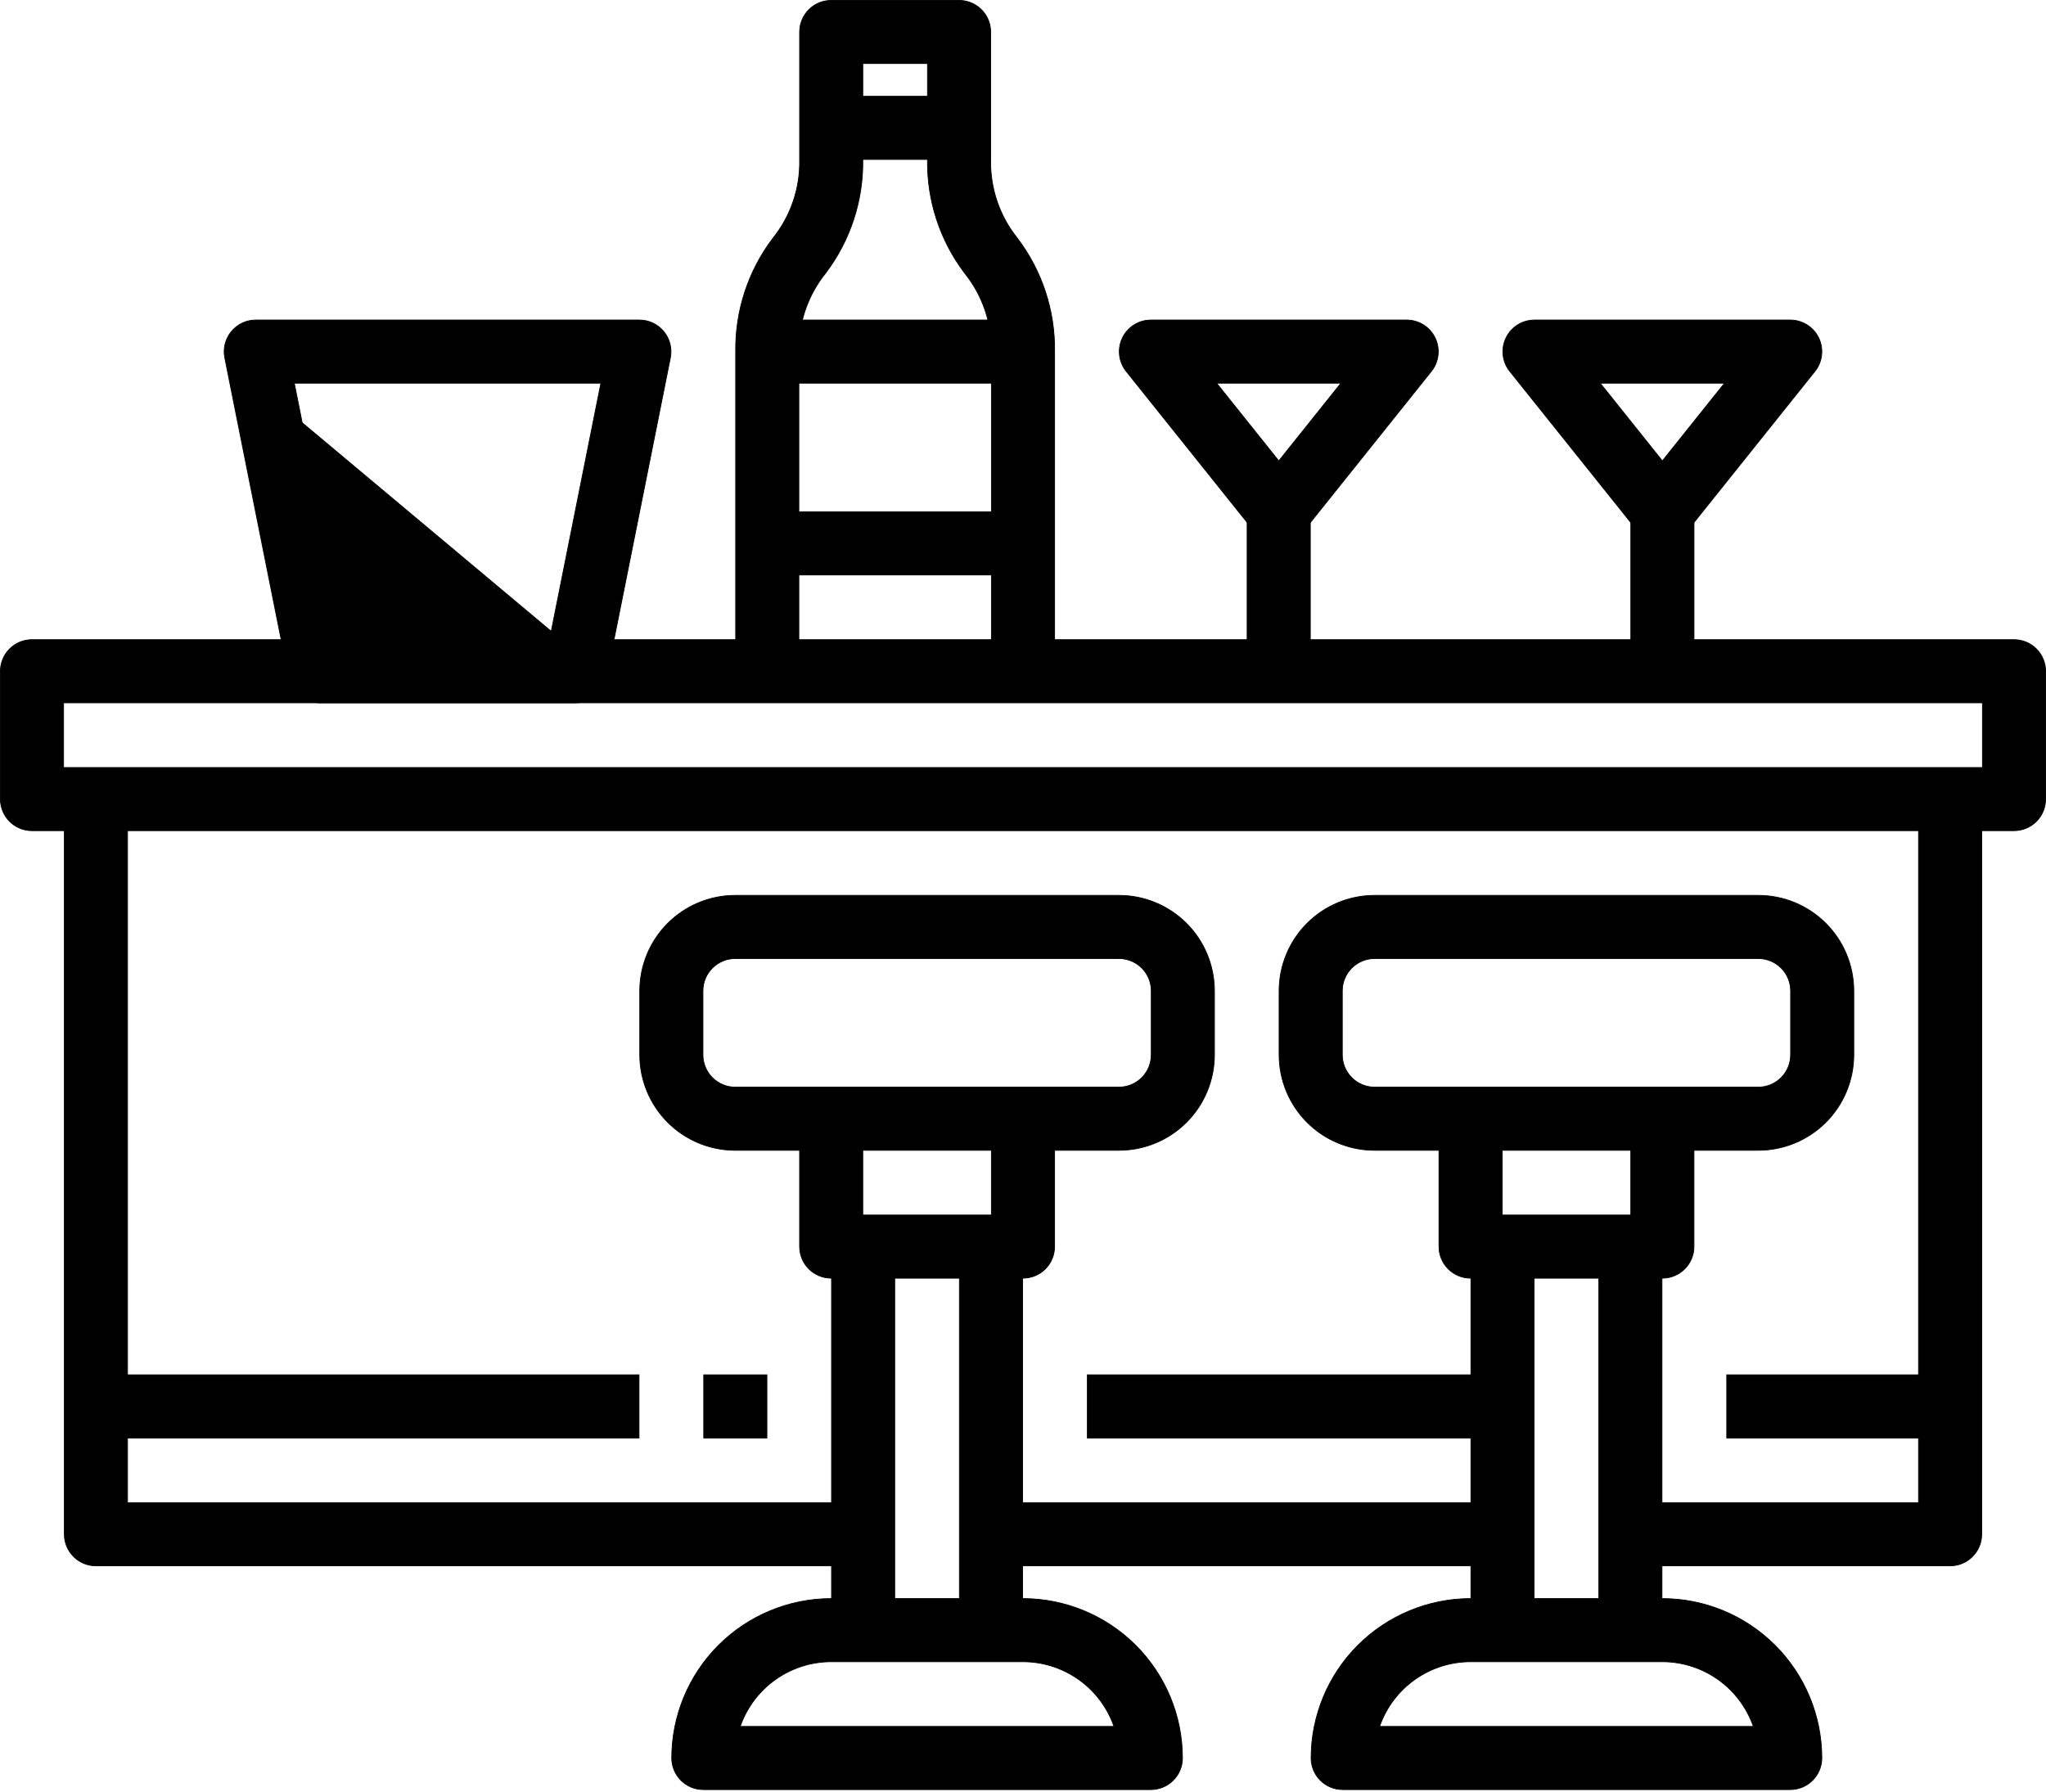
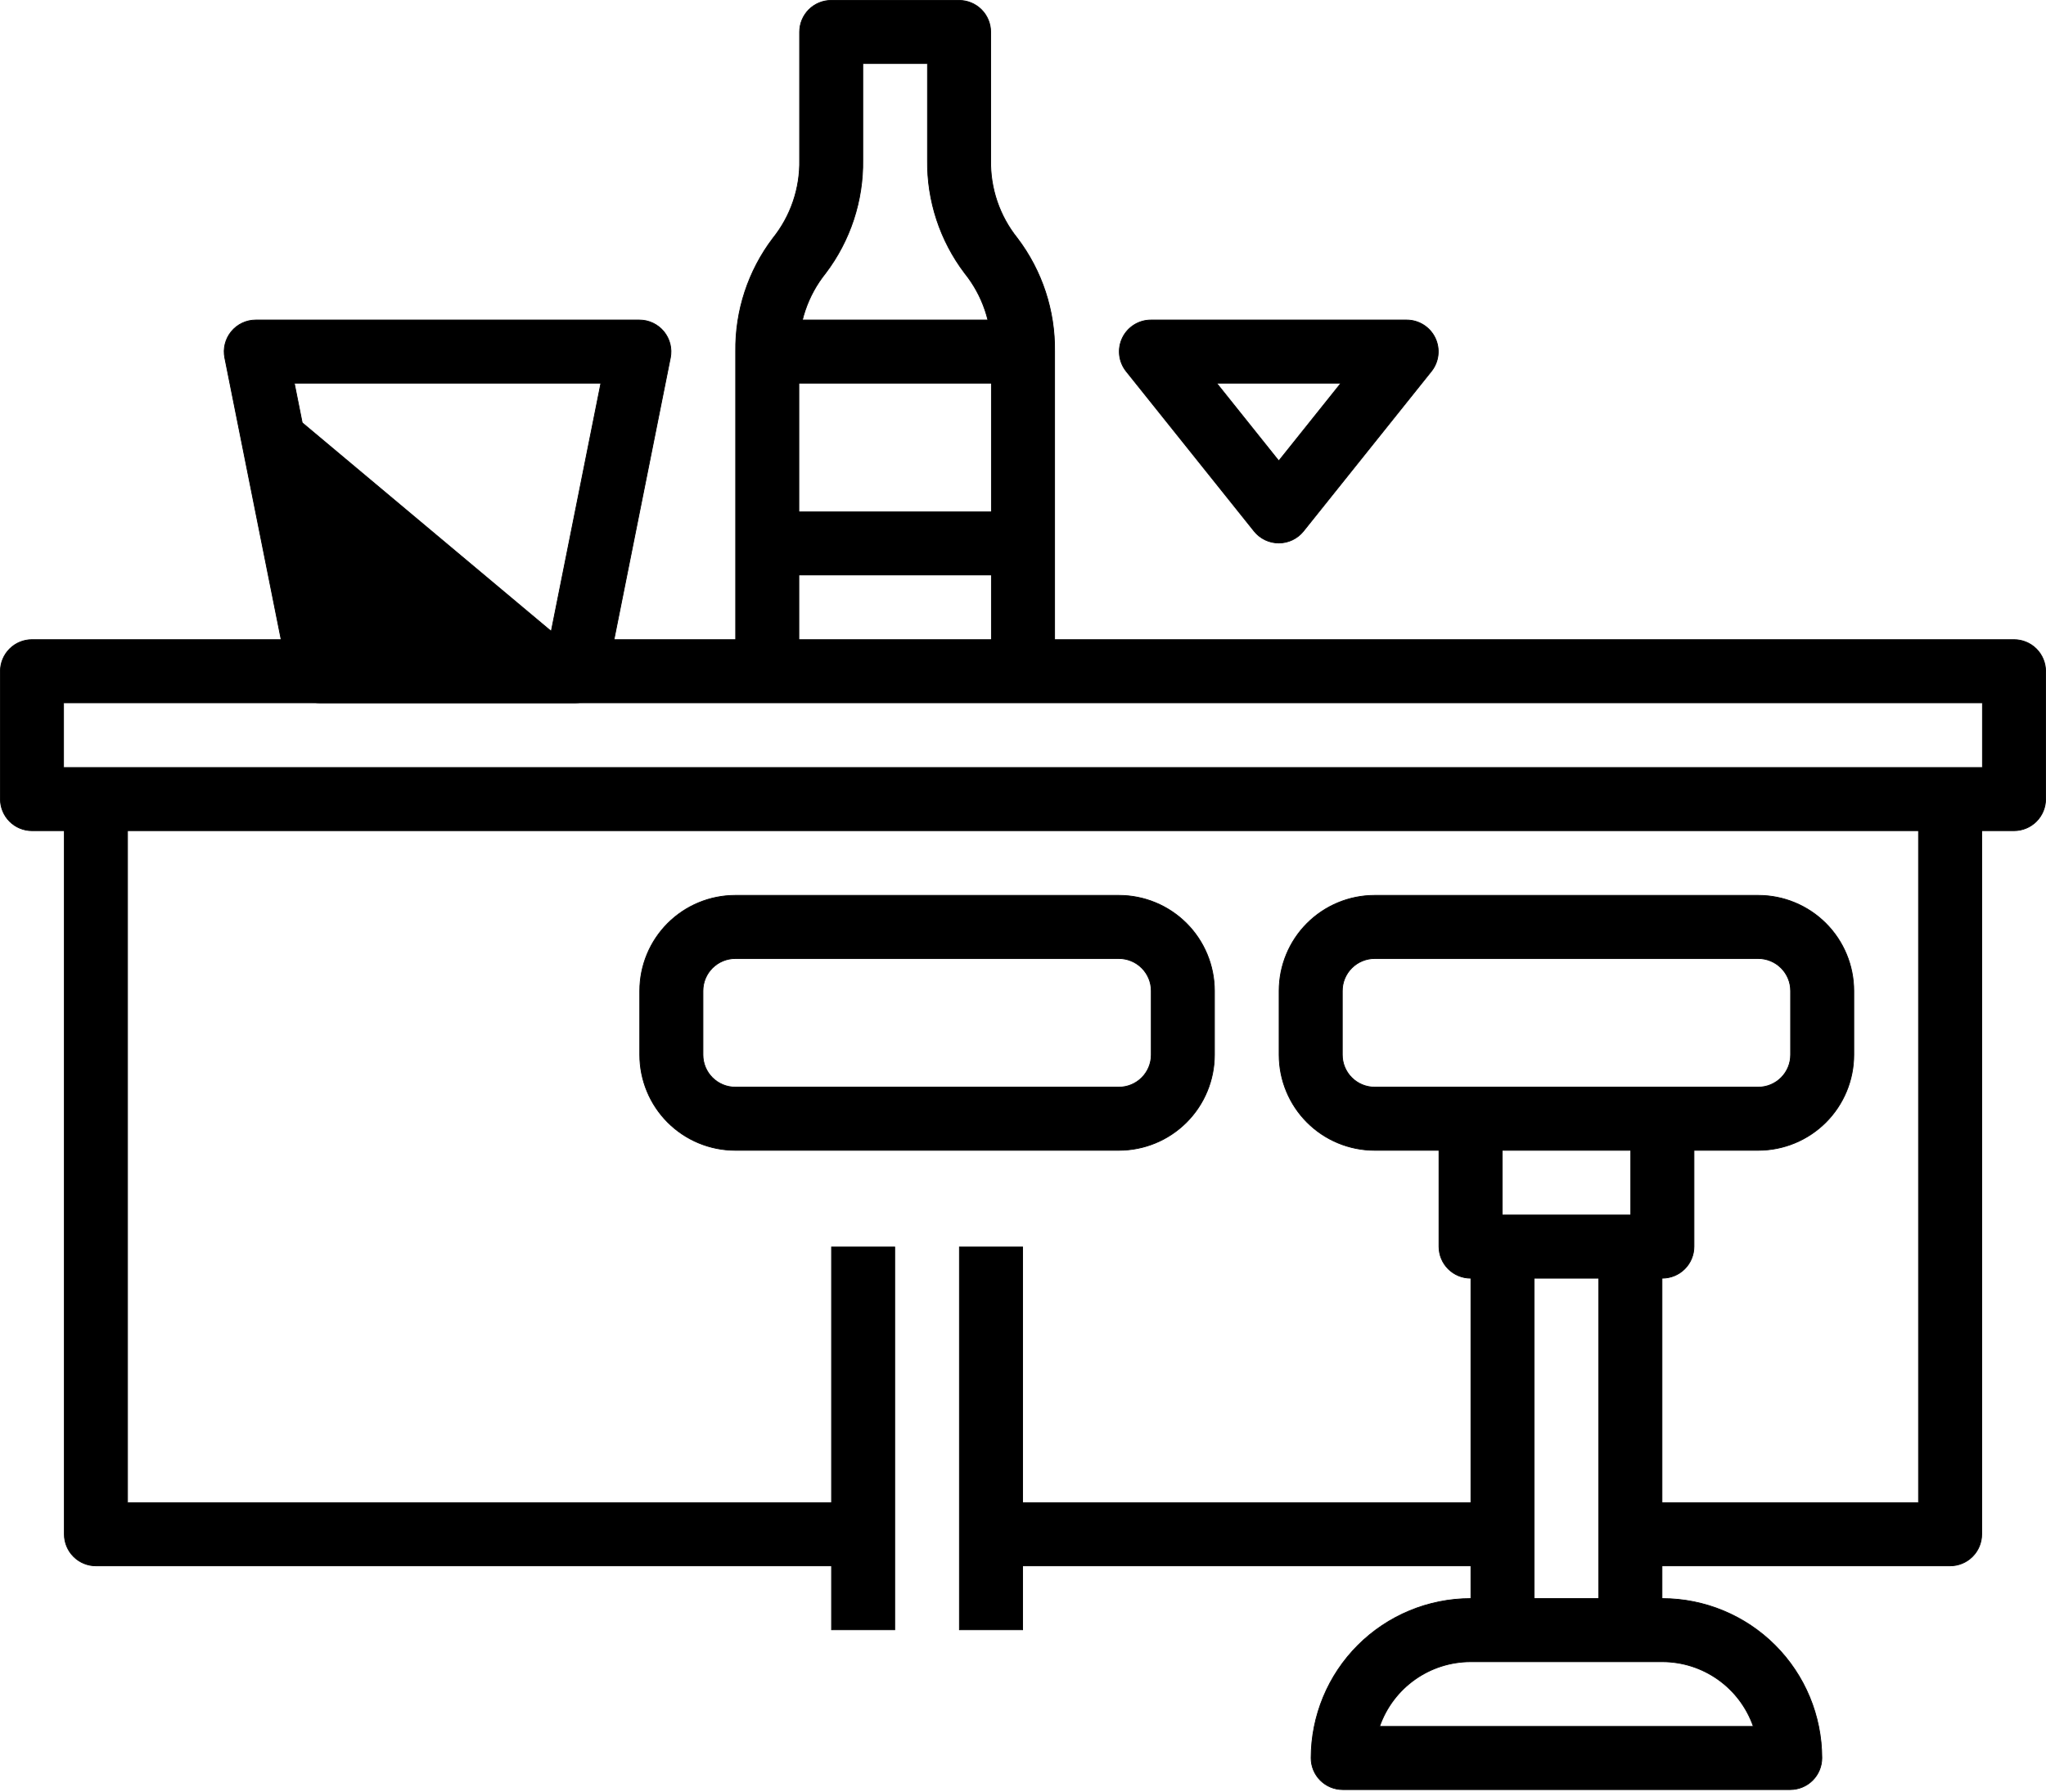
<svg xmlns="http://www.w3.org/2000/svg" width="540" height="473" viewBox="0 0 540 473" fill="none">
  <path d="M16.775 202.501V202.601H16.875H523.127H523.227V202.501V185.625V185.525H523.127H16.875H16.775V185.625V202.501ZM531.565 219.276H8.438C6.226 219.276 4.106 218.397 2.542 216.834C0.978 215.27 0.1 213.149 0.1 210.938V177.188C0.1 174.977 0.978 172.856 2.542 171.292C4.106 169.729 6.226 168.85 8.438 168.85H531.565C533.776 168.85 535.897 169.729 537.46 171.292C539.024 172.856 539.902 174.977 539.902 177.188V210.938C539.902 213.149 539.024 215.27 537.46 216.834C535.897 218.397 533.776 219.276 531.565 219.276ZM295.314 303.651H194.063C187.377 303.651 180.964 300.995 176.235 296.266C171.507 291.538 168.851 285.125 168.851 278.438V261.563C168.851 254.877 171.507 248.464 176.235 243.735C180.964 239.007 187.377 236.351 194.063 236.351H295.314C302.001 236.351 308.413 239.007 313.142 243.735C317.87 248.464 320.526 254.877 320.526 261.563V278.438C320.526 285.125 317.87 291.538 313.142 296.266C308.413 300.995 302.001 303.651 295.314 303.651ZM194.063 253.026C191.799 253.026 189.627 253.925 188.026 255.526C186.425 257.127 185.526 259.299 185.526 261.563V278.438C185.526 280.703 186.425 282.874 188.026 284.475C189.627 286.076 191.799 286.976 194.063 286.976H295.314C297.578 286.976 299.75 286.076 301.351 284.475C302.952 282.874 303.851 280.703 303.851 278.438V261.563C303.851 259.299 302.952 257.127 301.351 255.526C299.75 253.925 297.578 253.026 295.314 253.026H194.063Z" fill="black" stroke="black" stroke-width="0.2" />
-   <path d="M261.663 320.626V295.414H278.338V329.064C278.338 331.275 277.46 333.396 275.896 334.959C274.332 336.523 272.212 337.401 270 337.401H219.375C217.164 337.401 215.043 336.523 213.48 334.959C211.916 333.396 211.038 331.275 211.038 329.064V295.414H227.713V320.626V320.726H227.813H261.563H261.663V320.626ZM195.411 455.593L195.364 455.727H195.505H293.87H294.012L293.964 455.593C292.206 450.642 288.959 446.356 284.669 443.323C280.378 440.29 275.255 438.658 270.001 438.652H219.375C214.121 438.658 208.997 440.29 204.707 443.323C200.417 446.356 197.17 450.642 195.411 455.593ZM303.751 472.402H185.625C183.414 472.402 181.293 471.524 179.73 469.96C178.166 468.396 177.288 466.276 177.288 464.064C177.301 452.906 181.739 442.209 189.629 434.319C197.52 426.429 208.217 421.99 219.375 421.977H270C281.159 421.99 291.856 426.429 299.746 434.319C307.636 442.209 312.075 452.906 312.088 464.065C312.088 466.276 311.21 468.396 309.646 469.96C308.082 471.524 305.962 472.402 303.751 472.402Z" fill="black" stroke="black" stroke-width="0.2" />
  <path d="M219.471 329.164H236.146V430.214H219.471V329.164ZM253.221 329.164H269.896V430.214H253.221V329.164ZM464.06 303.651H362.809C356.122 303.651 349.709 300.995 344.981 296.267C340.253 291.538 337.597 285.125 337.597 278.439V261.564C337.597 254.877 340.253 248.464 344.981 243.736C349.709 239.007 356.122 236.351 362.809 236.351H464.06C470.746 236.351 477.159 239.007 481.888 243.736C486.616 248.464 489.272 254.877 489.272 261.564V278.439C489.272 285.125 486.616 291.538 481.888 296.267C477.159 300.995 470.746 303.651 464.06 303.651ZM362.809 253.026C360.545 253.026 358.373 253.926 356.772 255.527C355.171 257.128 354.272 259.299 354.272 261.564V278.439C354.272 280.703 355.171 282.875 356.772 284.476C358.373 286.077 360.545 286.976 362.809 286.976H464.06C466.324 286.976 468.495 286.077 470.097 284.476C471.698 282.875 472.597 280.703 472.597 278.439V261.564C472.597 259.299 471.698 257.128 470.097 255.527C468.495 253.926 466.324 253.026 464.06 253.026H362.809Z" fill="black" stroke="black" stroke-width="0.2" />
  <path d="M430.413 320.626V295.414H447.088V329.064C447.088 331.275 446.21 333.396 444.646 334.959C443.082 336.523 440.962 337.401 438.75 337.401H388.125C385.914 337.401 383.793 336.523 382.23 334.959C380.666 333.396 379.788 331.275 379.788 329.064V295.414H396.463V320.626V320.726H396.563H430.313H430.413V320.626ZM364.161 455.593L364.114 455.727H364.255H462.62H462.762L462.714 455.593C460.956 450.642 457.709 446.356 453.419 443.323C449.128 440.29 444.005 438.658 438.751 438.652H388.125C382.871 438.658 377.747 440.29 373.457 443.323C369.167 446.356 365.92 450.642 364.161 455.593ZM472.501 472.402H354.375C352.164 472.402 350.043 471.524 348.48 469.96C346.916 468.396 346.038 466.276 346.038 464.064C346.051 452.906 350.489 442.209 358.38 434.319C366.27 426.429 376.967 421.99 388.125 421.977H438.75C449.909 421.99 460.606 426.429 468.496 434.319C476.386 442.209 480.825 452.906 480.838 464.065C480.838 466.276 479.96 468.396 478.396 469.96C476.832 471.524 474.712 472.402 472.501 472.402Z" fill="black" stroke="black" stroke-width="0.2" />
  <path d="M388.219 329.164H404.894V430.214H388.219V329.164ZM421.969 329.164H438.644V430.214H421.969V329.164Z" fill="black" stroke="black" stroke-width="0.2" />
  <path d="M59.333 94.48L59.333 94.481L76.208 178.856C76.593 180.739 77.616 182.432 79.105 183.647C80.594 184.862 82.457 185.526 84.379 185.526H151.879C153.802 185.526 155.665 184.862 157.154 183.647C158.642 182.432 159.666 180.739 160.05 178.856L59.333 94.48ZM59.333 94.48C59.086 93.269 59.111 92.017 59.407 90.817C59.703 89.617 60.263 88.497 61.045 87.539C61.827 86.581 62.812 85.81 63.929 85.28C65.046 84.75 66.268 84.475 67.504 84.475H168.755C169.991 84.475 171.212 84.75 172.329 85.28C173.446 85.81 174.432 86.581 175.214 87.539C175.996 88.497 176.555 89.617 176.851 90.817C177.147 92.017 177.173 93.269 176.925 94.48L176.925 94.481L160.05 178.856L59.333 94.48ZM506.356 396.564V211.038H523.031V405.002C523.031 407.213 522.153 409.334 520.589 410.897C519.025 412.461 516.905 413.339 514.693 413.339H430.418V396.664H506.256H506.356V396.564ZM33.754 396.664H227.717V413.339H25.316C23.105 413.339 20.985 412.461 19.421 410.897C17.857 409.334 16.979 407.213 16.979 405.002V211.038H33.654V396.564V396.664H33.754ZM91.192 168.77L91.207 168.851H91.29H144.969H145.051L145.067 168.77L158.567 101.27L158.591 101.15H158.469H77.798H77.676L77.7 101.27L91.192 168.77ZM210.842 92.815L210.842 177.088H194.167L194.167 92.813L194.167 92.811C194.012 82.016 197.474 71.479 204.001 62.879C208.704 57.022 211.197 49.697 211.042 42.187V8.438C211.042 6.226 211.921 4.106 213.484 2.542C215.048 0.978 217.169 0.1 219.38 0.1H253.13C255.341 0.1 257.462 0.978 259.025 2.542C260.589 4.106 261.467 6.226 261.467 8.438V42.187C261.313 49.697 263.805 57.022 268.509 62.879C275.036 71.479 278.497 82.016 278.342 92.811V92.813V177.088H261.667V92.814C261.822 85.303 259.33 77.978 254.626 72.121C248.099 63.521 244.638 52.984 244.792 42.189V42.188V16.875V16.775H244.692H227.817H227.717V16.875V42.188L227.717 42.189C227.872 52.985 224.41 63.522 217.883 72.122C213.18 77.979 210.687 85.304 210.842 92.814C210.842 92.814 210.842 92.815 210.842 92.815ZM261.667 396.664H396.468V413.339H261.667V396.664Z" fill="black" stroke="black" stroke-width="0.2" />
-   <path d="M321.317 101.15H321.109L321.239 101.313L337.43 121.563L337.508 121.66L337.587 121.563L353.778 101.313L353.908 101.15H353.7H321.317ZM297.247 98.024L297.169 98.086L297.247 98.024C296.265 96.797 295.649 95.318 295.471 93.757C295.293 92.197 295.56 90.617 296.24 89.201C296.921 87.785 297.988 86.59 299.318 85.754C300.648 84.918 302.187 84.475 303.758 84.475H371.259C372.83 84.475 374.369 84.918 375.699 85.754C377.029 86.59 378.096 87.785 378.776 89.201C379.457 90.617 379.724 92.197 379.546 93.757C379.368 95.318 378.752 96.797 377.77 98.024L344.02 140.211C343.239 141.187 342.248 141.975 341.12 142.516C339.993 143.058 338.759 143.338 337.508 143.338C336.258 143.338 335.024 143.058 333.896 142.516C332.769 141.975 331.778 141.187 330.997 140.211L297.247 98.024ZM219.483 25.412H253.033V42.087H219.483V25.412ZM202.608 84.475H269.908V101.15H202.608V84.475ZM202.608 135.1H269.908V151.775H202.608V135.1Z" fill="black" stroke="black" stroke-width="0.2" />
-   <path d="M398.483 98.024L398.409 98.083L398.483 98.024C397.501 96.797 396.885 95.319 396.707 93.757C396.529 92.197 396.796 90.617 397.477 89.201C398.157 87.785 399.224 86.59 400.554 85.754C401.884 84.918 403.423 84.475 404.994 84.475L472.495 84.475C474.066 84.475 475.605 84.918 476.935 85.754C478.265 86.59 479.332 87.785 480.013 89.201C480.693 90.617 480.96 92.197 480.782 93.757C480.604 95.319 479.988 96.797 479.006 98.024L445.256 140.211C444.475 141.187 443.484 141.975 442.357 142.516C441.229 143.058 439.995 143.338 438.745 143.338C437.494 143.338 436.26 143.058 435.133 142.516C434.005 141.975 433.014 141.187 432.233 140.211L398.483 98.024ZM422.553 101.15H422.345L422.475 101.313L438.667 121.563L438.745 121.661L438.823 121.563L455.014 101.313L455.144 101.15H454.936H422.553ZM329.157 135.1H345.832V177.088H329.157V135.1Z" fill="black" stroke="black" stroke-width="0.2" />
-   <path d="M430.422 135.101H447.097V177.089H430.422V135.101ZM25.42 362.915H168.658V379.59H25.42V362.915ZM185.733 362.915H202.409V379.59H185.733V362.915ZM286.984 362.915H396.472V379.59H286.984V362.915ZM455.735 362.915H514.597V379.59H455.735V362.915Z" fill="black" stroke="black" stroke-width="0.2" />
+   <path d="M321.317 101.15H321.109L321.239 101.313L337.43 121.563L337.508 121.66L337.587 121.563L353.778 101.313L353.908 101.15H353.7H321.317ZM297.247 98.024L297.169 98.086L297.247 98.024C296.265 96.797 295.649 95.318 295.471 93.757C295.293 92.197 295.56 90.617 296.24 89.201C296.921 87.785 297.988 86.59 299.318 85.754C300.648 84.918 302.187 84.475 303.758 84.475H371.259C372.83 84.475 374.369 84.918 375.699 85.754C377.029 86.59 378.096 87.785 378.776 89.201C379.457 90.617 379.724 92.197 379.546 93.757C379.368 95.318 378.752 96.797 377.77 98.024L344.02 140.211C343.239 141.187 342.248 141.975 341.12 142.516C339.993 143.058 338.759 143.338 337.508 143.338C336.258 143.338 335.024 143.058 333.896 142.516C332.769 141.975 331.778 141.187 330.997 140.211L297.247 98.024ZM219.483 25.412V42.087H219.483V25.412ZM202.608 84.475H269.908V101.15H202.608V84.475ZM202.608 135.1H269.908V151.775H202.608V135.1Z" fill="black" stroke="black" stroke-width="0.2" />
</svg>